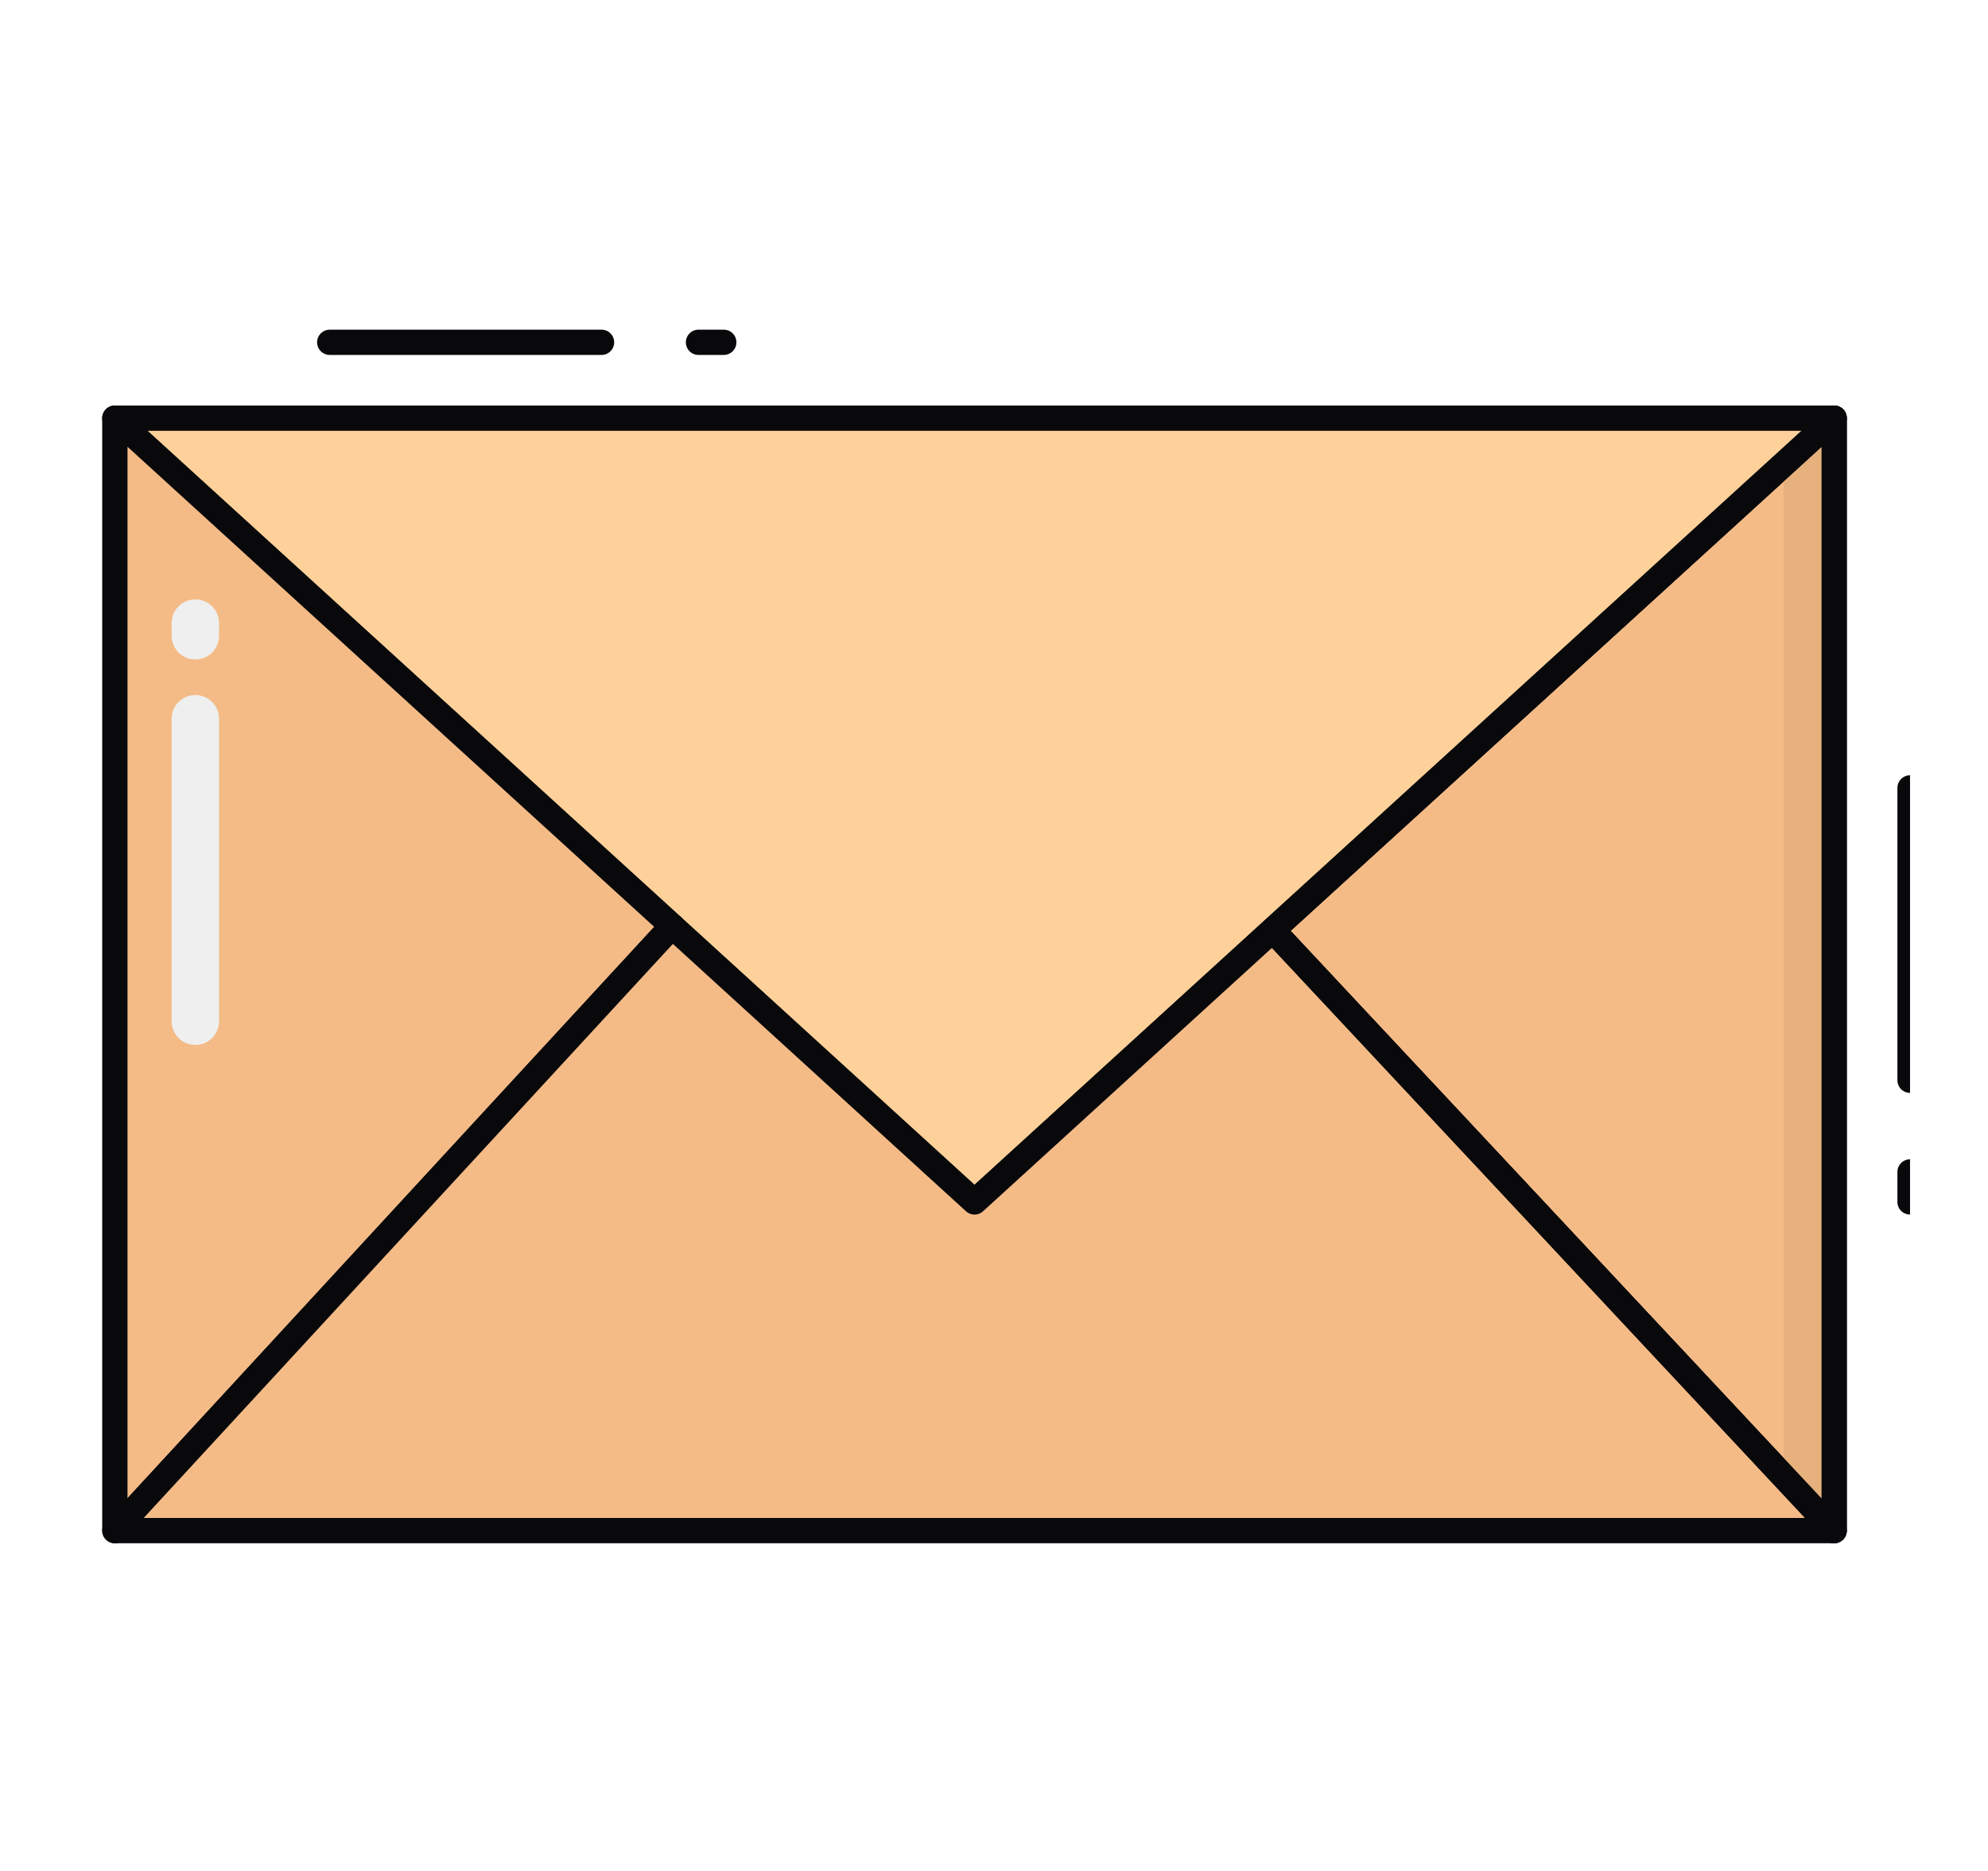
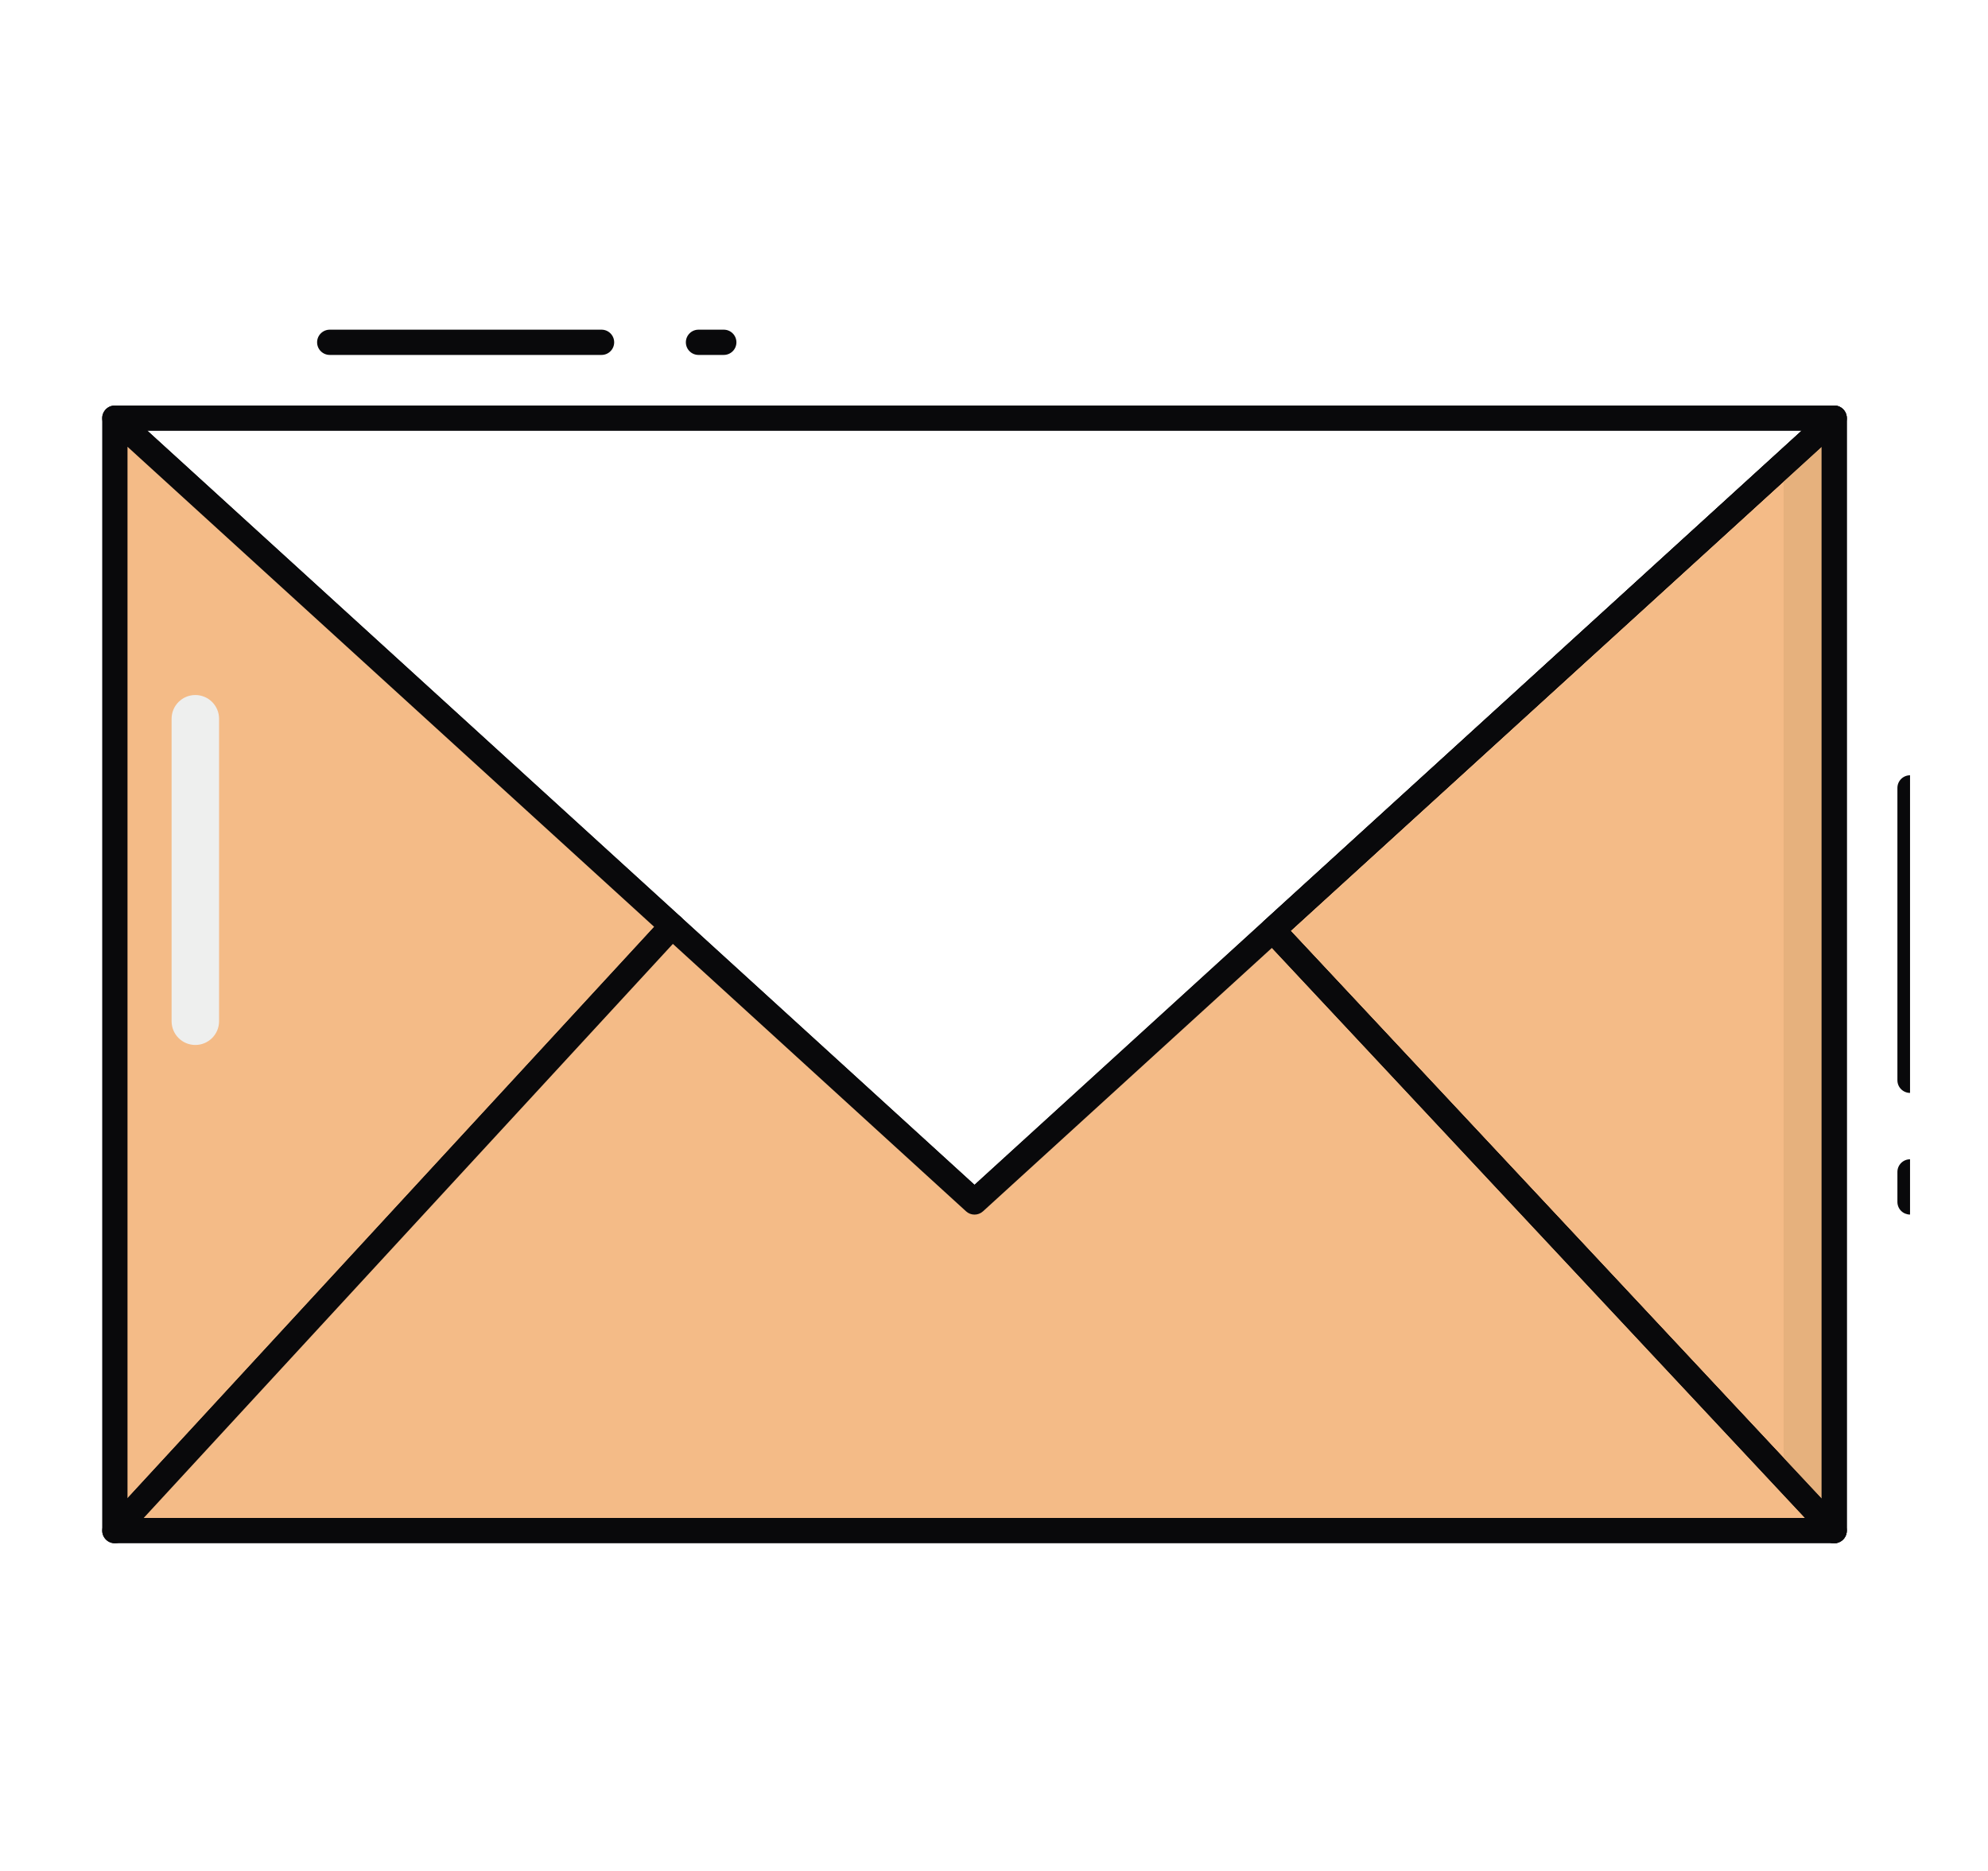
<svg xmlns="http://www.w3.org/2000/svg" width="51" height="48" viewBox="0 0 51 48" fill="none">
  <g clip-path="url(#clip0_297_2554)" filter="url(#filter0_d_297_2554)">
    <path d="M15.185 26.702L15.138 26.715C14.98 26.764 14.848 26.873 14.771 27.019C14.694 27.165 14.678 27.335 14.727 27.493C14.777 27.697 14.85 27.894 14.944 28.081C14.976 28.157 15.024 28.224 15.082 28.281C15.141 28.338 15.21 28.383 15.287 28.413C15.363 28.443 15.444 28.458 15.526 28.456C15.607 28.455 15.688 28.438 15.763 28.405C15.838 28.373 15.906 28.326 15.963 28.267C16.02 28.208 16.065 28.139 16.095 28.062C16.125 27.986 16.14 27.905 16.138 27.823C16.137 27.742 16.119 27.661 16.087 27.586C16.012 27.44 15.955 27.285 15.918 27.125C15.871 26.976 15.77 26.849 15.634 26.771C15.498 26.692 15.338 26.668 15.185 26.702Z" fill="#EEEFEE" />
    <path d="M16.502 29.267C16.403 29.284 16.309 29.324 16.229 29.385C16.148 29.446 16.084 29.525 16.041 29.616C15.998 29.708 15.978 29.808 15.982 29.909C15.986 30.009 16.015 30.107 16.065 30.195C18.27 33.996 22.376 34.421 22.533 34.483C22.685 34.537 22.853 34.53 23 34.463C23.148 34.396 23.263 34.274 23.322 34.123C23.381 33.972 23.379 33.804 23.317 33.655C23.254 33.505 23.136 33.386 22.987 33.322C21.795 33.171 20.651 32.755 19.64 32.105C18.629 31.456 17.775 30.59 17.141 29.569C17.078 29.46 16.983 29.372 16.869 29.319C16.755 29.265 16.627 29.247 16.502 29.267Z" fill="#EEEFEE" />
    <path d="M49 30.16C48.914 30.16 48.832 30.126 48.771 30.066C48.71 30.005 48.676 29.922 48.676 29.836V29.066C48.676 28.98 48.71 28.898 48.771 28.837C48.832 28.776 48.914 28.742 49 28.742C49.086 28.742 49.169 28.776 49.229 28.837C49.29 28.898 49.324 28.98 49.324 29.066V29.836C49.324 29.922 49.29 30.005 49.229 30.066C49.169 30.126 49.086 30.16 49 30.16Z" fill="#09090B" />
    <path d="M49 27.039C48.914 27.039 48.832 27.005 48.771 26.944C48.71 26.883 48.676 26.801 48.676 26.715V19.215C48.676 19.128 48.71 19.046 48.771 18.985C48.832 18.924 48.914 18.89 49 18.89C49.086 18.89 49.169 18.924 49.229 18.985C49.29 19.046 49.324 19.128 49.324 19.215V26.715C49.324 26.801 49.29 26.883 49.229 26.944C49.169 27.005 49.086 27.039 49 27.039Z" fill="#09090B" />
    <path d="M47.054 9.728V38.268L32.648 22.863L47.054 9.728Z" fill="#F4BB87" />
    <path d="M47.054 38.593C47.01 38.593 46.966 38.584 46.925 38.566C46.884 38.548 46.848 38.522 46.817 38.49L32.411 23.084C32.381 23.053 32.359 23.016 32.344 22.976C32.329 22.936 32.322 22.893 32.324 22.85C32.325 22.807 32.335 22.765 32.353 22.726C32.372 22.687 32.397 22.652 32.429 22.623L46.835 9.488C46.882 9.446 46.94 9.418 47.002 9.408C47.064 9.398 47.128 9.406 47.185 9.431C47.243 9.457 47.292 9.498 47.326 9.551C47.36 9.604 47.378 9.665 47.378 9.728V38.269C47.378 38.334 47.359 38.397 47.322 38.451C47.286 38.505 47.234 38.546 47.173 38.57C47.135 38.586 47.095 38.593 47.054 38.593ZM33.108 22.881L46.73 37.447V10.463L33.108 22.881Z" fill="#09090B" />
    <path d="M45.757 10.91V36.881L47.054 38.268V9.728L45.757 10.91Z" fill="#E6B17D" />
    <path d="M18.568 8.106H17.919C17.833 8.106 17.75 8.072 17.69 8.011C17.629 7.951 17.595 7.868 17.595 7.782C17.595 7.696 17.629 7.614 17.69 7.553C17.75 7.492 17.833 7.458 17.919 7.458H18.568C18.654 7.458 18.736 7.492 18.797 7.553C18.858 7.614 18.892 7.696 18.892 7.782C18.892 7.868 18.858 7.951 18.797 8.011C18.736 8.072 18.654 8.106 18.568 8.106Z" fill="#09090B" />
    <path d="M15.432 8.106H8.459C8.373 8.106 8.291 8.072 8.23 8.011C8.169 7.951 8.135 7.868 8.135 7.782C8.135 7.696 8.169 7.614 8.23 7.553C8.291 7.492 8.373 7.458 8.459 7.458H15.432C15.518 7.458 15.601 7.492 15.661 7.553C15.722 7.614 15.756 7.696 15.756 7.782C15.756 7.868 15.722 7.951 15.661 8.011C15.601 8.072 15.518 8.106 15.432 8.106Z" fill="#09090B" />
-     <path d="M47.054 9.728L25 29.836L2.946 9.728H47.054Z" fill="#FED19A" />
    <path d="M25 30.161C24.919 30.161 24.841 30.131 24.781 30.076L2.727 9.968C2.679 9.924 2.645 9.866 2.63 9.803C2.615 9.739 2.619 9.672 2.643 9.611C2.667 9.55 2.708 9.497 2.762 9.46C2.816 9.423 2.88 9.404 2.946 9.404H47.054C47.12 9.404 47.184 9.423 47.237 9.46C47.292 9.497 47.333 9.55 47.357 9.611C47.38 9.672 47.385 9.739 47.37 9.803C47.355 9.866 47.321 9.924 47.273 9.968L25.218 30.076C25.159 30.131 25.081 30.161 25 30.161ZM3.783 10.053L25 29.397L46.217 10.053H3.783Z" fill="#09090B" />
    <path d="M17.242 22.759L2.946 38.268V9.728L17.242 22.759Z" fill="#F4BB87" />
    <path d="M2.946 38.593C2.86 38.593 2.778 38.559 2.717 38.498C2.656 38.437 2.622 38.355 2.622 38.269V9.728C2.622 9.665 2.64 9.604 2.675 9.551C2.709 9.498 2.758 9.457 2.815 9.431C2.873 9.406 2.937 9.398 2.999 9.408C3.061 9.418 3.119 9.446 3.165 9.488L17.461 22.52C17.493 22.548 17.518 22.583 17.536 22.622C17.554 22.66 17.564 22.702 17.566 22.745C17.568 22.788 17.561 22.83 17.547 22.87C17.532 22.911 17.51 22.947 17.481 22.979L3.184 38.489C3.154 38.522 3.117 38.548 3.076 38.566C3.035 38.584 2.991 38.593 2.946 38.593ZM3.271 10.462V37.438L16.783 22.779L3.271 10.462Z" fill="#09090B" />
    <path d="M47.054 38.269H2.946L17.242 22.759L25 29.836L32.648 22.863L47.054 38.269Z" fill="#F4BB87" />
    <path d="M47.054 38.593H2.946C2.883 38.593 2.821 38.574 2.769 38.54C2.716 38.505 2.675 38.456 2.649 38.398C2.624 38.341 2.616 38.277 2.627 38.215C2.637 38.153 2.665 38.095 2.708 38.049L17.004 22.539C17.062 22.477 17.142 22.44 17.227 22.436C17.312 22.433 17.395 22.462 17.458 22.519L25 29.397L32.429 22.623C32.492 22.566 32.575 22.536 32.66 22.539C32.745 22.543 32.825 22.579 32.883 22.641L47.29 38.047C47.333 38.093 47.362 38.15 47.373 38.213C47.383 38.275 47.376 38.339 47.351 38.397C47.326 38.455 47.285 38.504 47.232 38.539C47.179 38.574 47.117 38.593 47.054 38.593ZM3.686 37.944H46.307L32.63 23.318L25.219 30.076C25.159 30.131 25.081 30.161 25 30.161C24.919 30.161 24.841 30.131 24.782 30.076L17.262 23.216L3.686 37.944Z" fill="#09090B" />
    <path d="M47.054 38.593C47.01 38.593 46.966 38.584 46.925 38.566C46.884 38.548 46.848 38.522 46.817 38.49L32.411 23.084C32.381 23.053 32.359 23.016 32.344 22.976C32.329 22.936 32.322 22.893 32.324 22.85C32.325 22.807 32.335 22.765 32.353 22.726C32.372 22.687 32.397 22.652 32.429 22.623L46.835 9.488C46.882 9.446 46.94 9.418 47.002 9.408C47.064 9.398 47.128 9.406 47.185 9.431C47.243 9.457 47.292 9.498 47.326 9.551C47.36 9.604 47.378 9.665 47.378 9.728V38.269C47.378 38.334 47.359 38.397 47.322 38.451C47.286 38.505 47.234 38.546 47.173 38.57C47.135 38.586 47.095 38.593 47.054 38.593ZM33.108 22.881L46.73 37.447V10.463L33.108 22.881Z" fill="#09090B" />
    <path d="M5.62 17.44C5.62 17.104 5.347 16.831 5.011 16.831C4.675 16.831 4.402 17.104 4.402 17.44V25.2C4.402 25.537 4.675 25.809 5.011 25.809C5.347 25.809 5.62 25.537 5.62 25.2V17.44Z" fill="#EEEFEE" />
-     <path d="M5.62 14.986C5.62 14.649 5.347 14.377 5.011 14.377C4.675 14.377 4.402 14.649 4.402 14.986V15.311C4.402 15.648 4.675 15.92 5.011 15.92C5.347 15.92 5.62 15.648 5.62 15.311V14.986Z" fill="#EEEFEE" />
  </g>
  <defs>
    <filter id="filter0_d_297_2554" x="-1" y="-1" width="52" height="52" filterUnits="userSpaceOnUse" color-interpolation-filters="sRGB">
      <feFlood flood-opacity="0" result="BackgroundImageFix" />
      <feColorMatrix in="SourceAlpha" type="matrix" values="0 0 0 0 0 0 0 0 0 0 0 0 0 0 0 0 0 0 127 0" result="hardAlpha" />
      <feOffset dy="1" />
      <feGaussianBlur stdDeviation="1" />
      <feColorMatrix type="matrix" values="0 0 0 0 0 0 0 0 0 0 0 0 0 0 0 0 0 0 0.05 0" />
      <feBlend mode="normal" in2="BackgroundImageFix" result="effect1_dropShadow_297_2554" />
      <feBlend mode="normal" in="SourceGraphic" in2="effect1_dropShadow_297_2554" result="shape" />
    </filter>
    <clipPath id="clip0_297_2554">
      <rect width="48" height="48" fill="white" transform="translate(1)" />
    </clipPath>
  </defs>
</svg>